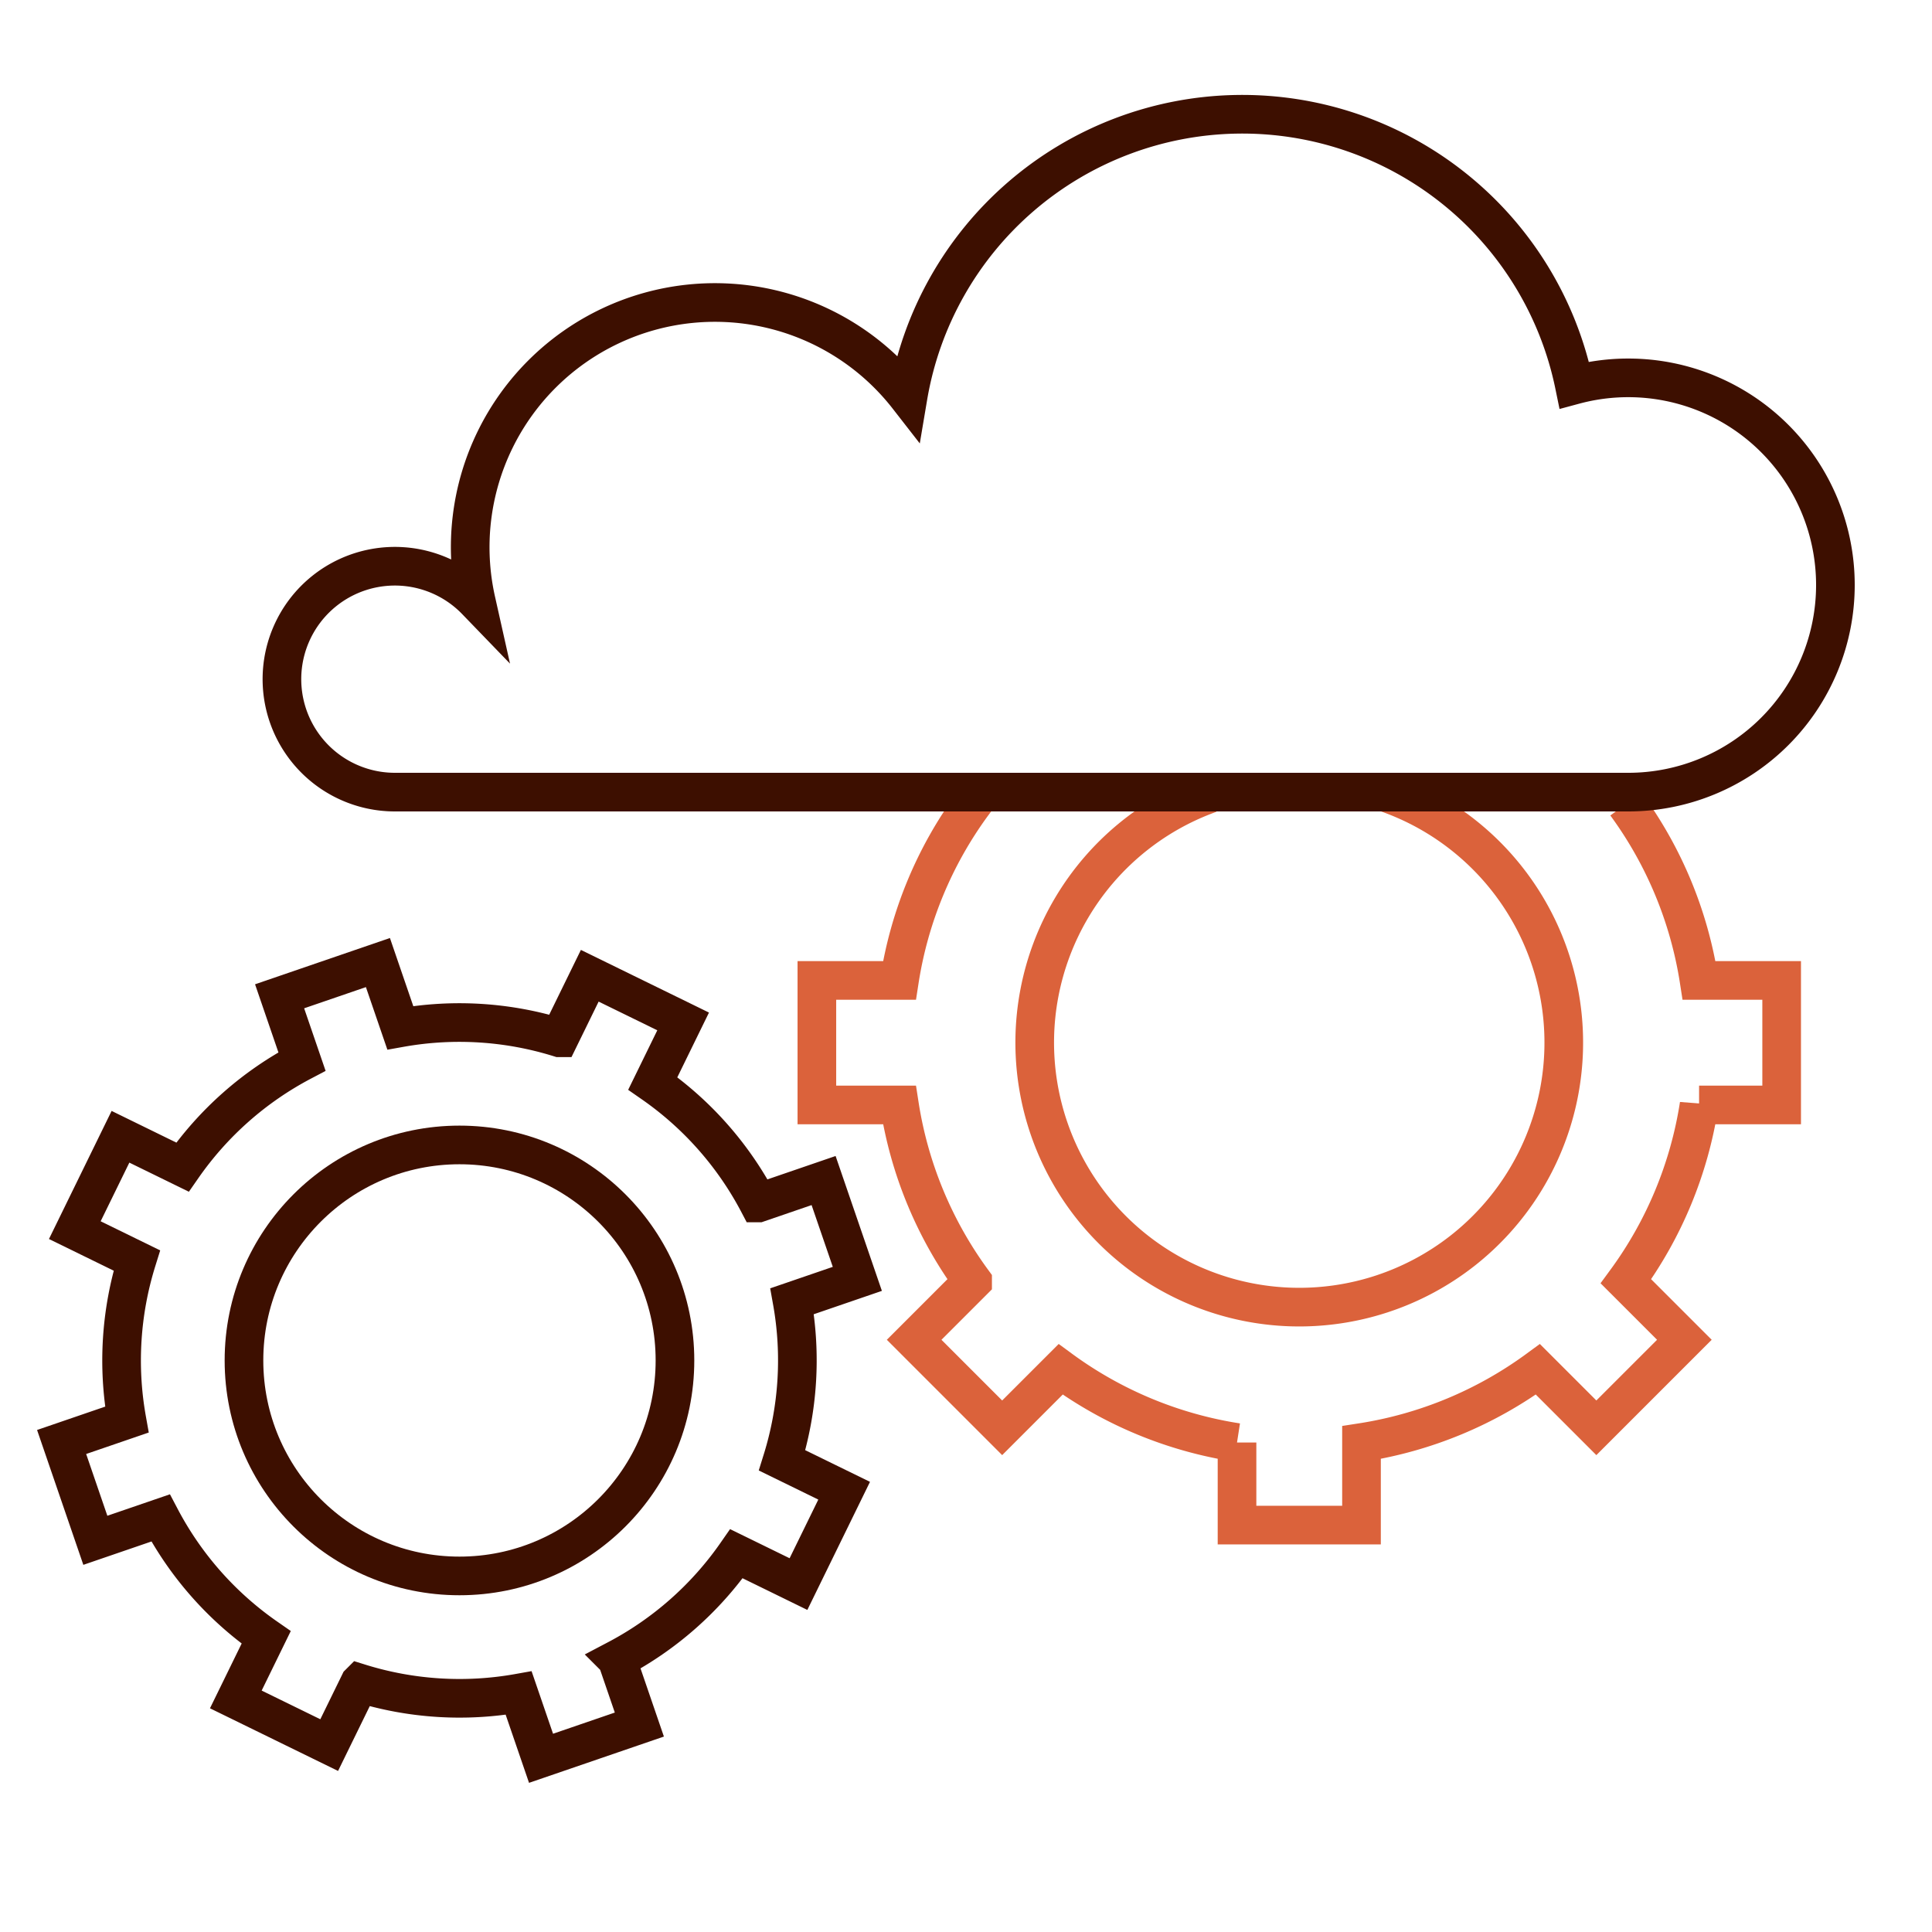
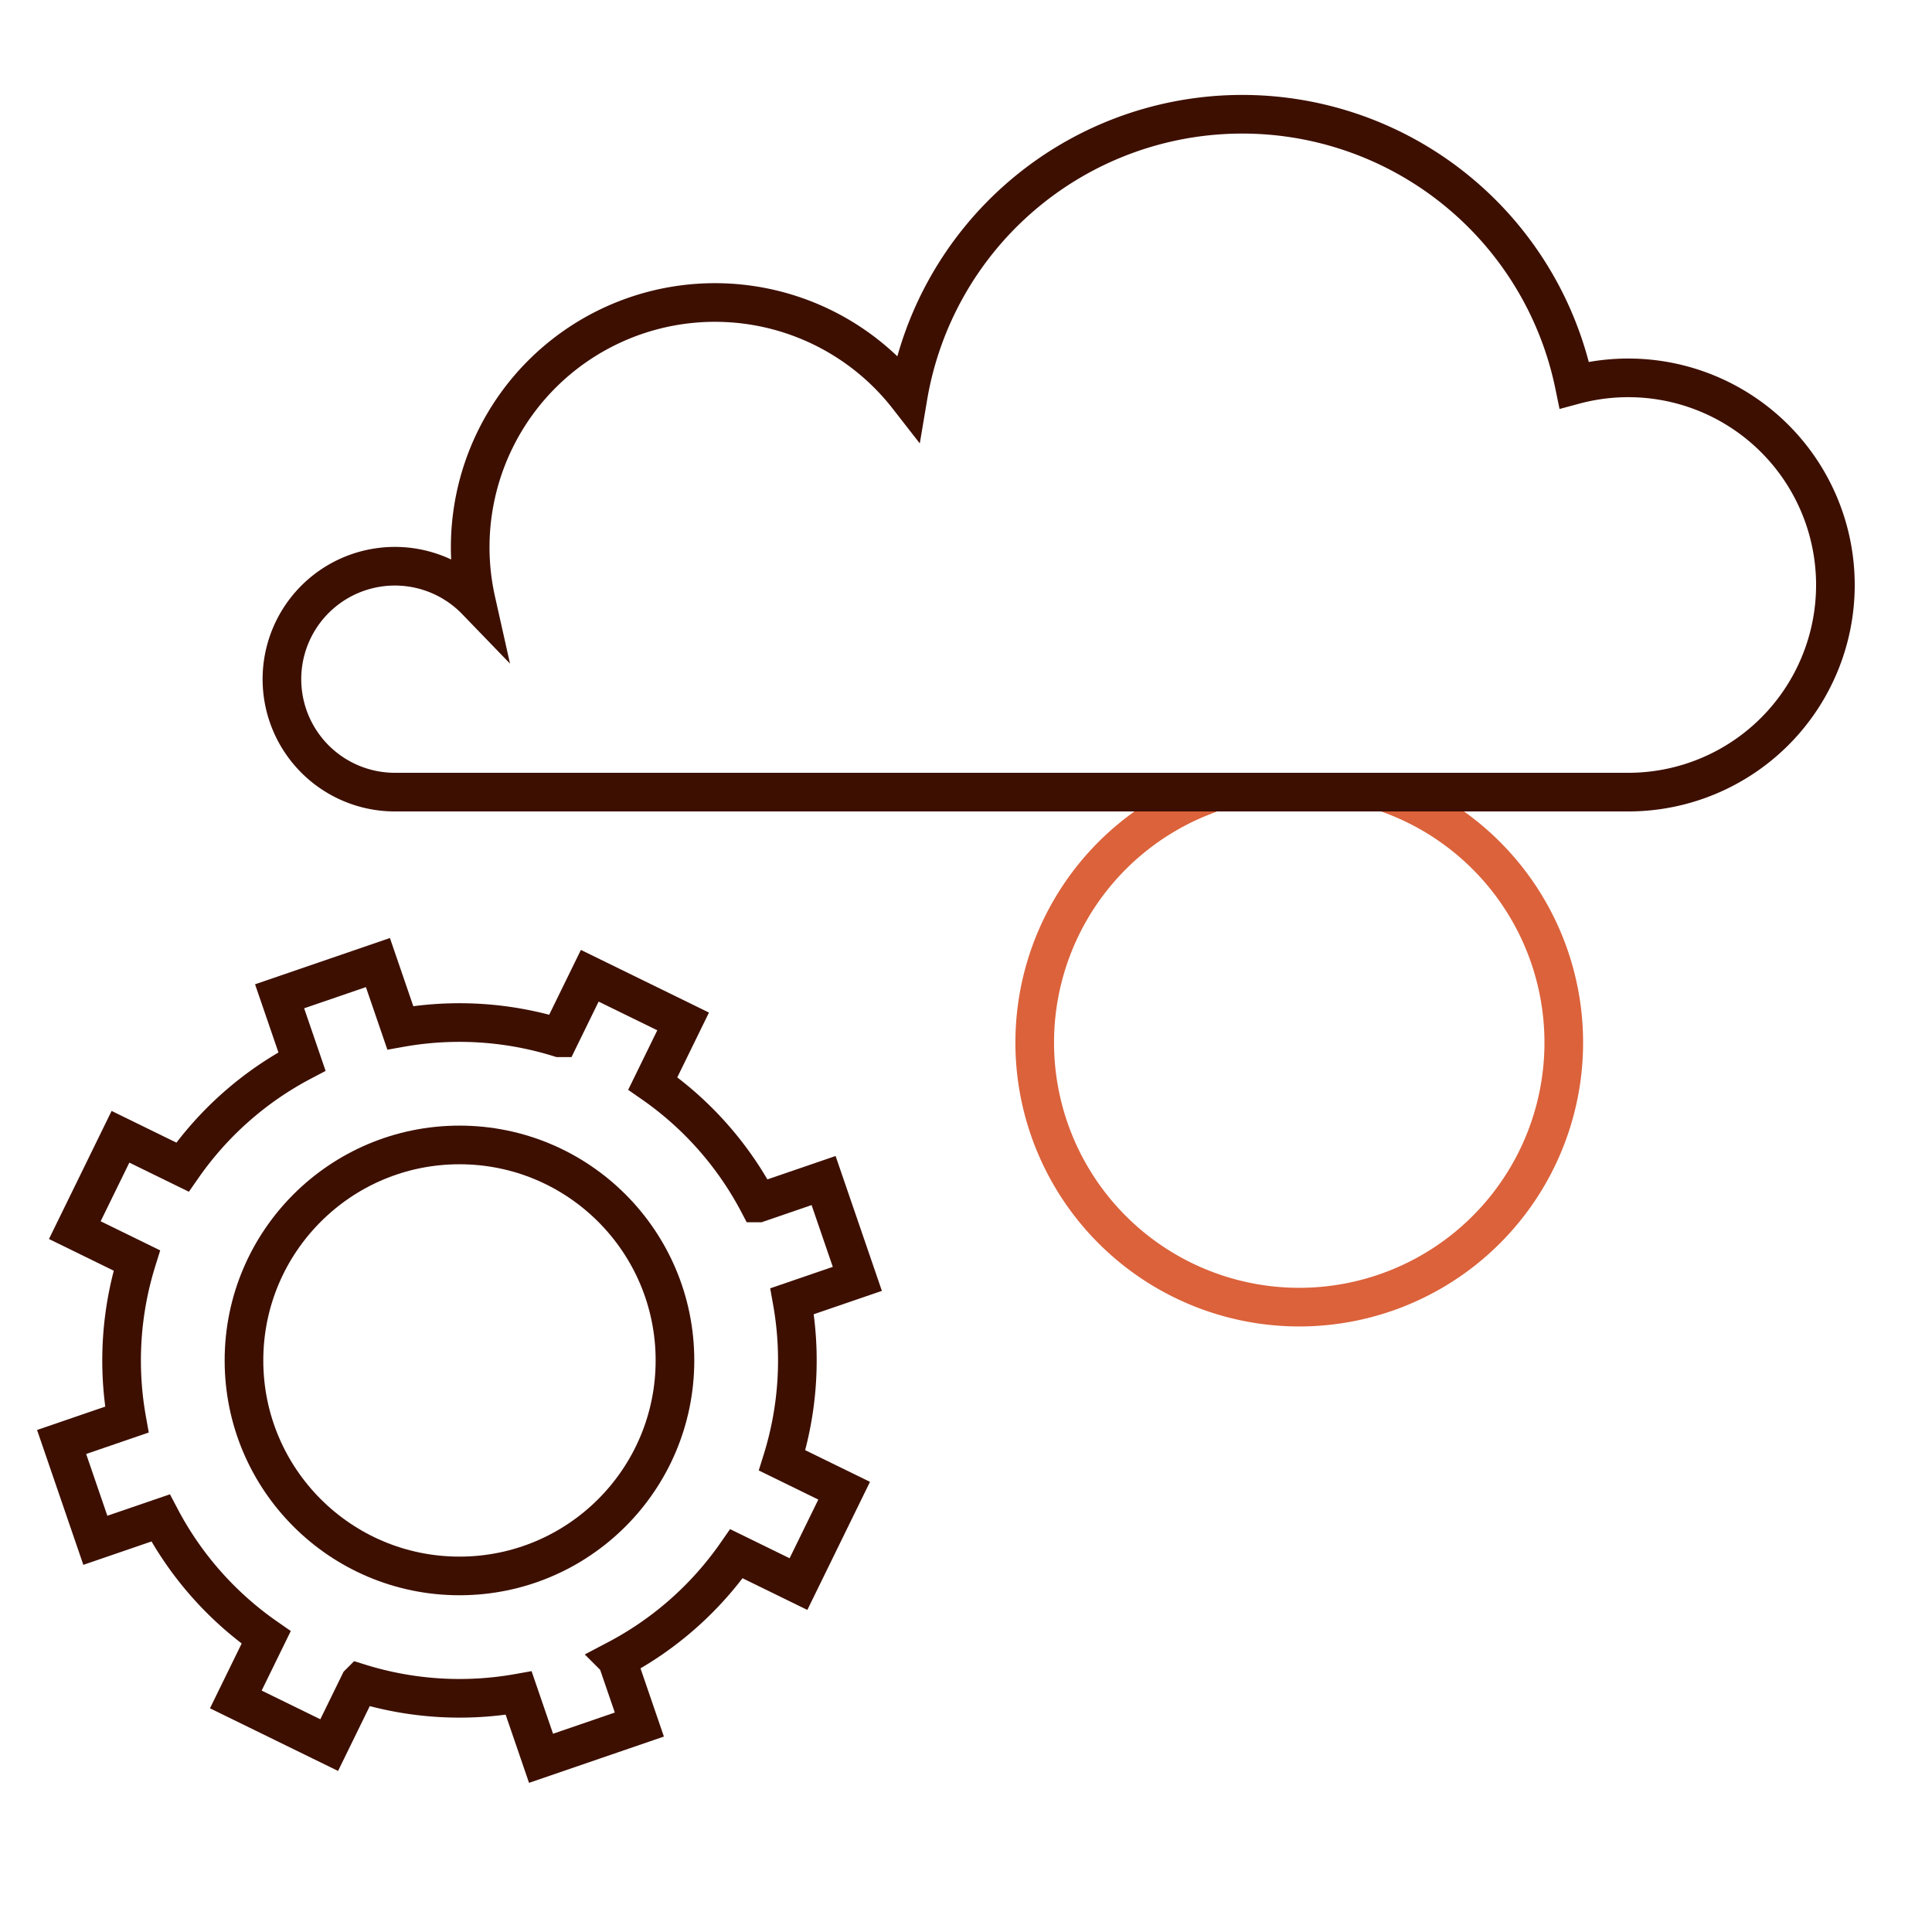
<svg xmlns="http://www.w3.org/2000/svg" id="Layer_1" data-name="Layer 1" viewBox="0 0 100 100">
  <defs>
    <style>.cls-1,.cls-2,.cls-3{fill:none;}.cls-1{stroke:#3d0f00;}.cls-1,.cls-2{stroke-miterlimit:10;stroke-width:2px;}.cls-2{stroke:#db623b;}</style>
  </defs>
  <circle class="cls-1" cx="23.782" cy="70.416" r="11.154" />
  <path class="cls-1" d="M28.004,91.009l5.089-1.746-1.158-3.376a17.393,17.393,0,0,0,6.184-5.465L41.329,81.992l2.364-4.833L40.483,75.589a17.389,17.389,0,0,0,.517-8.237l3.376-1.158L42.629,61.105l-3.376,1.158A17.39,17.39,0,0,0,33.789,56.079L35.359,52.869l-4.833-2.364-1.57,3.21a17.393,17.393,0,0,0-8.237-.517l-1.158-3.376-5.089,1.746L15.63,54.944A17.393,17.393,0,0,0,9.446,60.409L6.236,58.839,3.872,63.672l3.21,1.57a17.39,17.39,0,0,0-.517,8.237L3.189,74.637,4.935,79.726,8.311,78.568a17.389,17.389,0,0,0,5.465,6.184L12.206,87.962l4.833,2.364,1.57-3.21a17.393,17.393,0,0,0,8.237.517Z" />
  <path class="cls-2" d="M71.554,40.967q.545.18,1.07.405a13.692,13.692,0,1,1-10.001-.294" />
-   <path class="cls-2" d="M84.157,41.617A20.83,20.83,0,0,1,87.944,50.747h4.274v6.444h-4.274a20.83,20.83,0,0,1-3.787,9.13l3.026,3.026-4.556,4.556L79.601,70.877a20.826,20.826,0,0,1-9.13,3.787v4.274H64.028v-4.274a20.826,20.826,0,0,1-9.13-3.787l-3.026,3.026-4.556-4.556,3.026-3.026A20.83,20.83,0,0,1,46.555,57.191H42.281V50.747H46.555A20.83,20.83,0,0,1,50.342,41.617L50,41" />
  <path class="cls-1" d="M84.279,19.558a10.729,10.729,0,0,0-2.792.369,17.545,17.545,0,0,0-34.487.616,12.667,12.667,0,0,0-22.356,10.55A5.846,5.846,0,1,0,20.44,41H84.279a10.721,10.721,0,1,0,0-21.442Z" />
  <rect class="cls-3" width="100" height="100" />
</svg>